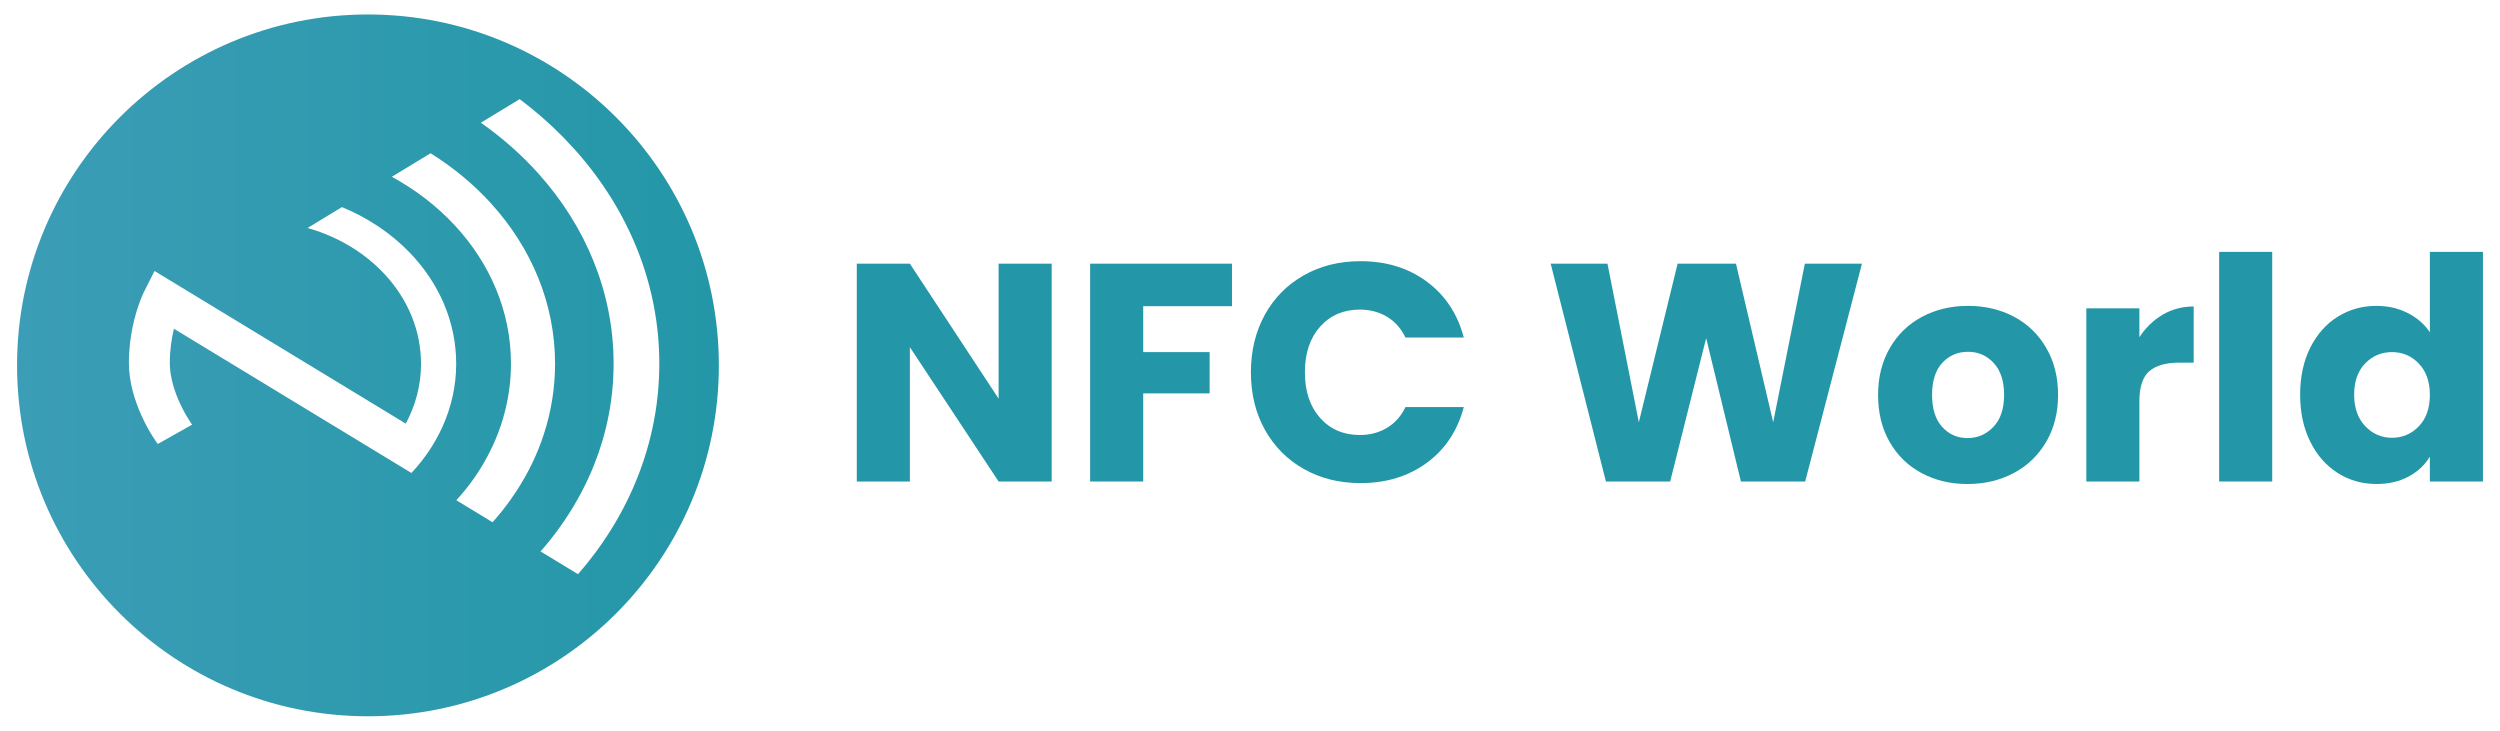
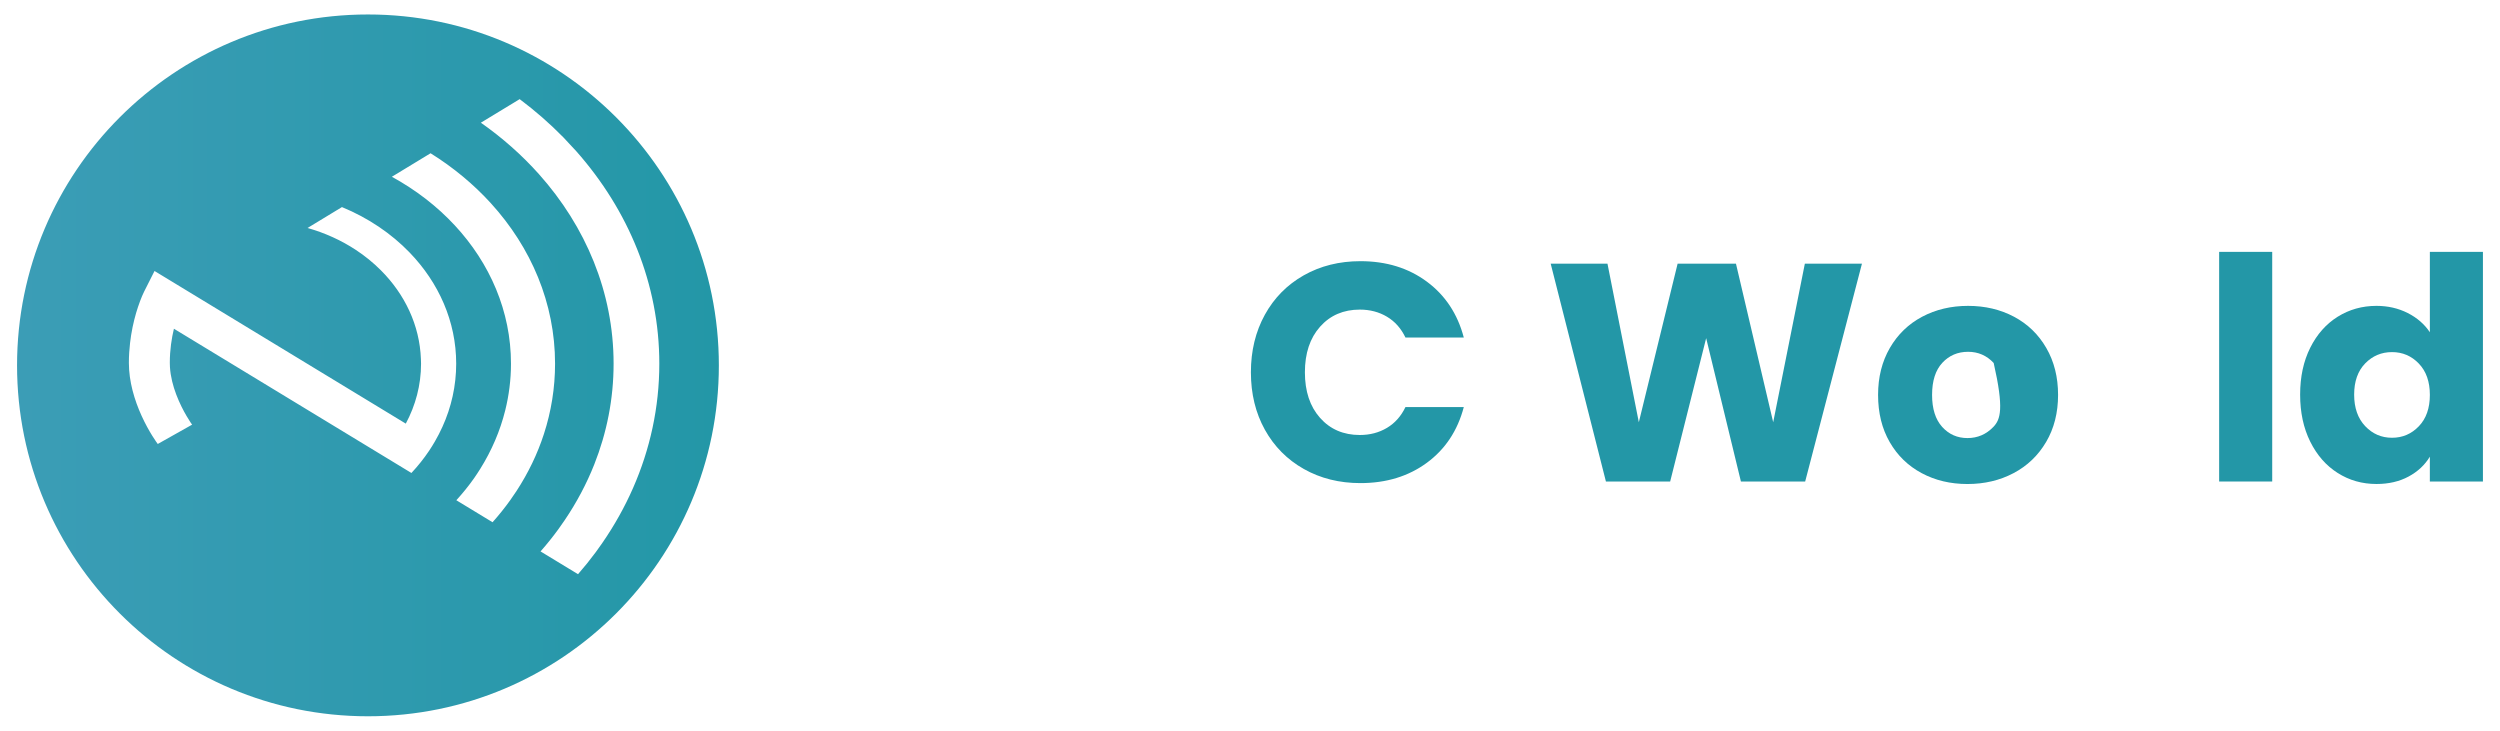
<svg xmlns="http://www.w3.org/2000/svg" version="1.1" id="Logo" x="0px" y="0px" viewBox="0 0 1889.78 552.38" style="enable-background:new 0 0 1889.78 552.38;" xml:space="preserve">
  <style type="text/css"> .st0{fill:#2397A7;} .st1{fill:url(#SVGID_1_);} </style>
  <g id="WORLD_1_">
    <polygon class="st0" points="1340.38,319.18 1312.23,199.31 1268.13,199.31 1238.81,319.18 1215.11,199.31 1172.18,199.31 1213.94,363.98 1262.5,363.98 1289.71,255.61 1315.98,363.98 1364.55,363.98 1407.47,199.31 1364.31,199.31 " />
-     <path class="st0" d="M1522.42,239.42c-10.32-5.47-21.9-8.21-34.72-8.21s-24.4,2.74-34.72,8.21c-10.32,5.48-18.46,13.33-24.4,23.58 c-5.95,10.24-8.92,22.09-8.92,35.54c0,13.61,2.93,25.5,8.8,35.66c5.86,10.17,13.92,17.98,24.16,23.45 c10.24,5.48,21.77,8.22,34.6,8.22c12.82,0,24.44-2.74,34.84-8.22c10.39-5.47,18.6-13.33,24.63-23.57 c6.02-10.24,9.03-22.09,9.03-35.55c0-13.45-2.97-25.29-8.92-35.54C1540.87,252.75,1532.74,244.9,1522.42,239.42z M1506.82,322.7 c-5.39,5.62-11.92,8.44-19.59,8.44s-14.04-2.82-19.12-8.44c-5.09-5.63-7.63-13.69-7.63-24.17c0-10.63,2.59-18.73,7.74-24.27 c5.16-5.56,11.65-8.33,19.47-8.33c7.66,0,14.12,2.82,19.36,8.45c5.23,5.63,7.86,13.69,7.86,24.16 C1514.91,309.01,1512.21,317.07,1506.82,322.7z" />
-     <path class="st0" d="M1617.19,254.9v-21.81h-40.11v130.89h40.11v-60.76c0-10.8,2.5-18.34,7.51-22.64c5-4.3,12.5-6.45,22.52-6.45 h11.02v-42.46c-8.6,0-16.42,2.07-23.46,6.21C1627.75,242.04,1621.89,247.71,1617.19,254.9z" />
+     <path class="st0" d="M1522.42,239.42c-10.32-5.47-21.9-8.21-34.72-8.21s-24.4,2.74-34.72,8.21c-10.32,5.48-18.46,13.33-24.4,23.58 c-5.95,10.24-8.92,22.09-8.92,35.54c0,13.61,2.93,25.5,8.8,35.66c5.86,10.17,13.92,17.98,24.16,23.45 c10.24,5.48,21.77,8.22,34.6,8.22c12.82,0,24.44-2.74,34.84-8.22c10.39-5.47,18.6-13.33,24.63-23.57 c6.02-10.24,9.03-22.09,9.03-35.55c0-13.45-2.97-25.29-8.92-35.54C1540.87,252.75,1532.74,244.9,1522.42,239.42z M1506.82,322.7 c-5.39,5.62-11.92,8.44-19.59,8.44s-14.04-2.82-19.12-8.44c-5.09-5.63-7.63-13.69-7.63-24.17c0-10.63,2.59-18.73,7.74-24.27 c5.16-5.56,11.65-8.33,19.47-8.33c7.66,0,14.12,2.82,19.36,8.45C1514.91,309.01,1512.21,317.07,1506.82,322.7z" />
    <rect x="1677.48" y="190.39" class="st0" width="40.11" height="173.59" />
    <path class="st0" d="M1836.76,190.39v60.76c-4.07-6.1-9.66-10.95-16.77-14.55c-7.12-3.59-14.98-5.39-23.58-5.39 c-10.8,0-20.57,2.74-29.32,8.21c-8.76,5.48-15.68,13.3-20.76,23.46c-5.09,10.17-7.63,21.97-7.63,35.42 c0,13.45,2.54,25.29,7.63,35.54c5.08,10.24,12,18.15,20.76,23.69c8.75,5.56,18.53,8.33,29.32,8.33c9.22,0,17.32-1.88,24.27-5.63 c6.96-3.75,12.32-8.76,16.07-15.01v18.77h40.13V190.39H1836.76z M1828.43,322.22c-5.55,5.79-12.31,8.69-20.28,8.69 c-7.98,0-14.75-2.93-20.29-8.8c-5.56-5.86-8.33-13.8-8.33-23.81c0-10.01,2.78-17.87,8.33-23.58c5.55-5.71,12.31-8.56,20.29-8.56 c7.97,0,14.74,2.89,20.28,8.68c5.56,5.78,8.33,13.69,8.33,23.69C1836.76,308.55,1833.98,316.45,1828.43,322.22z" />
  </g>
  <g id="NFC_1_">
    <g>
      <path class="st0" d="M956.13,237.89c7.03-12.74,16.85-22.67,29.44-29.79c12.59-7.11,26.86-10.67,42.81-10.67 c19.55,0,36.28,5.16,50.21,15.48c13.92,10.32,23.22,24.4,27.91,42.23h-44.1c-3.28-6.88-7.94-12.12-13.96-15.72 c-6.02-3.6-12.87-5.39-20.53-5.39c-12.35,0-22.36,4.3-30.03,12.91c-7.66,8.6-11.49,20.09-11.49,34.48 c0,14.39,3.84,25.89,11.49,34.49c7.66,8.6,17.68,12.91,30.03,12.91c7.66,0,14.51-1.8,20.53-5.4c6.01-3.59,10.67-8.83,13.96-15.71 h44.1c-4.69,17.83-13.99,31.86-27.91,42.1c-13.93,10.24-30.66,15.37-50.21,15.37c-15.95,0-30.22-3.56-42.81-10.67 c-12.59-7.12-22.4-17.01-29.44-29.68c-7.03-12.67-10.56-27.14-10.56-43.4S949.1,250.64,956.13,237.89z" />
    </g>
    <g>
-       <polygon class="st0" points="931.27,199.31 931.27,231.45 864.17,231.45 864.17,266.16 914.37,266.16 914.37,297.36 864.17,297.36 864.17,363.98 824.06,363.98 824.06,199.31 " />
-     </g>
+       </g>
    <g>
-       <polygon class="st0" points="794.97,363.98 754.86,363.98 687.77,262.41 687.77,363.98 647.66,363.98 647.66,199.31 687.77,199.31 754.86,301.35 754.86,199.31 794.97,199.31 " />
-     </g>
+       </g>
  </g>
  <g id="Embleem_1_">
    <linearGradient id="SVGID_1_" gradientUnits="userSpaceOnUse" x1="12.889" y1="276.192" x2="543.39" y2="276.192">
      <stop offset="0" style="stop-color:#3B9DB6" />
      <stop offset="1" style="stop-color:#2397A7" />
    </linearGradient>
    <path class="st1" d="M278.14,10.94c-146.49,0-265.25,118.76-265.25,265.25s118.76,265.25,265.25,265.25 s265.25-118.76,265.25-265.25S424.63,10.94,278.14,10.94z M344.17,287.22c-1.78,16.56-7.15,32.2-15.37,46.38 c-1.4,2.42-2.86,4.81-4.43,7.14c-3.97,5.9-8.43,11.52-13.38,16.79l-11.05-6.71l-10.79-6.55l-115.92-70.41l-41.5-25.21l-0.27-0.16 c-1.69,7.04-3.1,15.87-3.1,25.76c0,1.07,0.04,2.15,0.1,3.22c0.45,7.27,2.36,14.39,4.74,20.7c4.94,13.1,11.9,22.69,12.01,22.83 l-1.18,0.67l-24.78,13.94c-0.48-0.64-6.65-9-12.3-21.48c-2.56-5.64-5-12.11-6.78-19.1c-1.67-6.57-2.75-13.58-2.75-20.77 c0-5.32,0.35-10.36,0.9-15.1c0.23-1.99,0.49-3.94,0.79-5.81c1.37-8.57,3.37-15.84,5.21-21.34c2.31-6.92,4.36-11.06,4.56-11.45 l4.13-8.2l3.79-7.52l0,0l0.11,0.07l189.83,115.31c7.37-13.78,11.53-29.11,11.53-45.3c0-1.17-0.06-2.32-0.1-3.48 c-0.94-25.68-12.21-49.08-30.33-67.19c-5.67-5.67-11.99-10.83-18.9-15.37c-10.89-7.16-23.19-12.79-36.46-16.55l26-15.79 c19.84,8.16,37.3,19.97,51.23,34.42c21.92,22.73,35.13,52.01,35.13,83.96C344.85,279.06,344.6,283.16,344.17,287.22z M385.75,378.01c-4.15,5.8-8.63,11.39-13.43,16.76l-27.37-16.63c4.85-5.34,9.38-10.91,13.47-16.74c1.61-2.3,3.14-4.65,4.62-7.02 c8.57-13.71,14.99-28.57,18.88-44.25c2.82-11.36,4.33-23.14,4.33-35.23c0-39.62-15.95-75.99-42.53-104.6 c-13.36-14.39-29.42-26.8-47.52-36.68l29.27-17.78c17.17,10.71,32.54,23.45,45.62,37.83c30.35,33.34,48.48,75.45,48.48,121.24 c0,18.37-2.92,36.15-8.38,53.02c-4.92,15.21-11.93,29.67-20.71,43.14C388.95,373.41,387.38,375.73,385.75,378.01z M455.29,410.44 c-1.59,2.31-3.21,4.6-4.88,6.86c-4.24,5.74-8.74,11.32-13.47,16.74l-0.07-0.04l-28.26-17.17c4.75-5.4,9.25-10.99,13.45-16.75 c1.66-2.27,3.26-4.57,4.82-6.89c8.97-13.27,16.49-27.37,22.35-42.14c9.45-23.87,14.6-49.48,14.6-76.13 c0-53.98-21.07-103.69-56.44-143.29c-12.85-14.39-27.59-27.44-43.89-38.88l29.33-17.81c11.79,8.83,22.77,18.44,32.87,28.73 c0.12,0.13,0.25,0.26,0.38,0.39c1.69,1.73,3.29,3.53,4.93,5.3c1.57,1.69,3.2,3.35,4.72,5.07c39.29,44.49,62.66,100.12,62.66,160.5 c0,33.09-7.03,64.75-19.84,93.94C472.18,383.37,464.38,397.27,455.29,410.44z" />
  </g>
</svg>